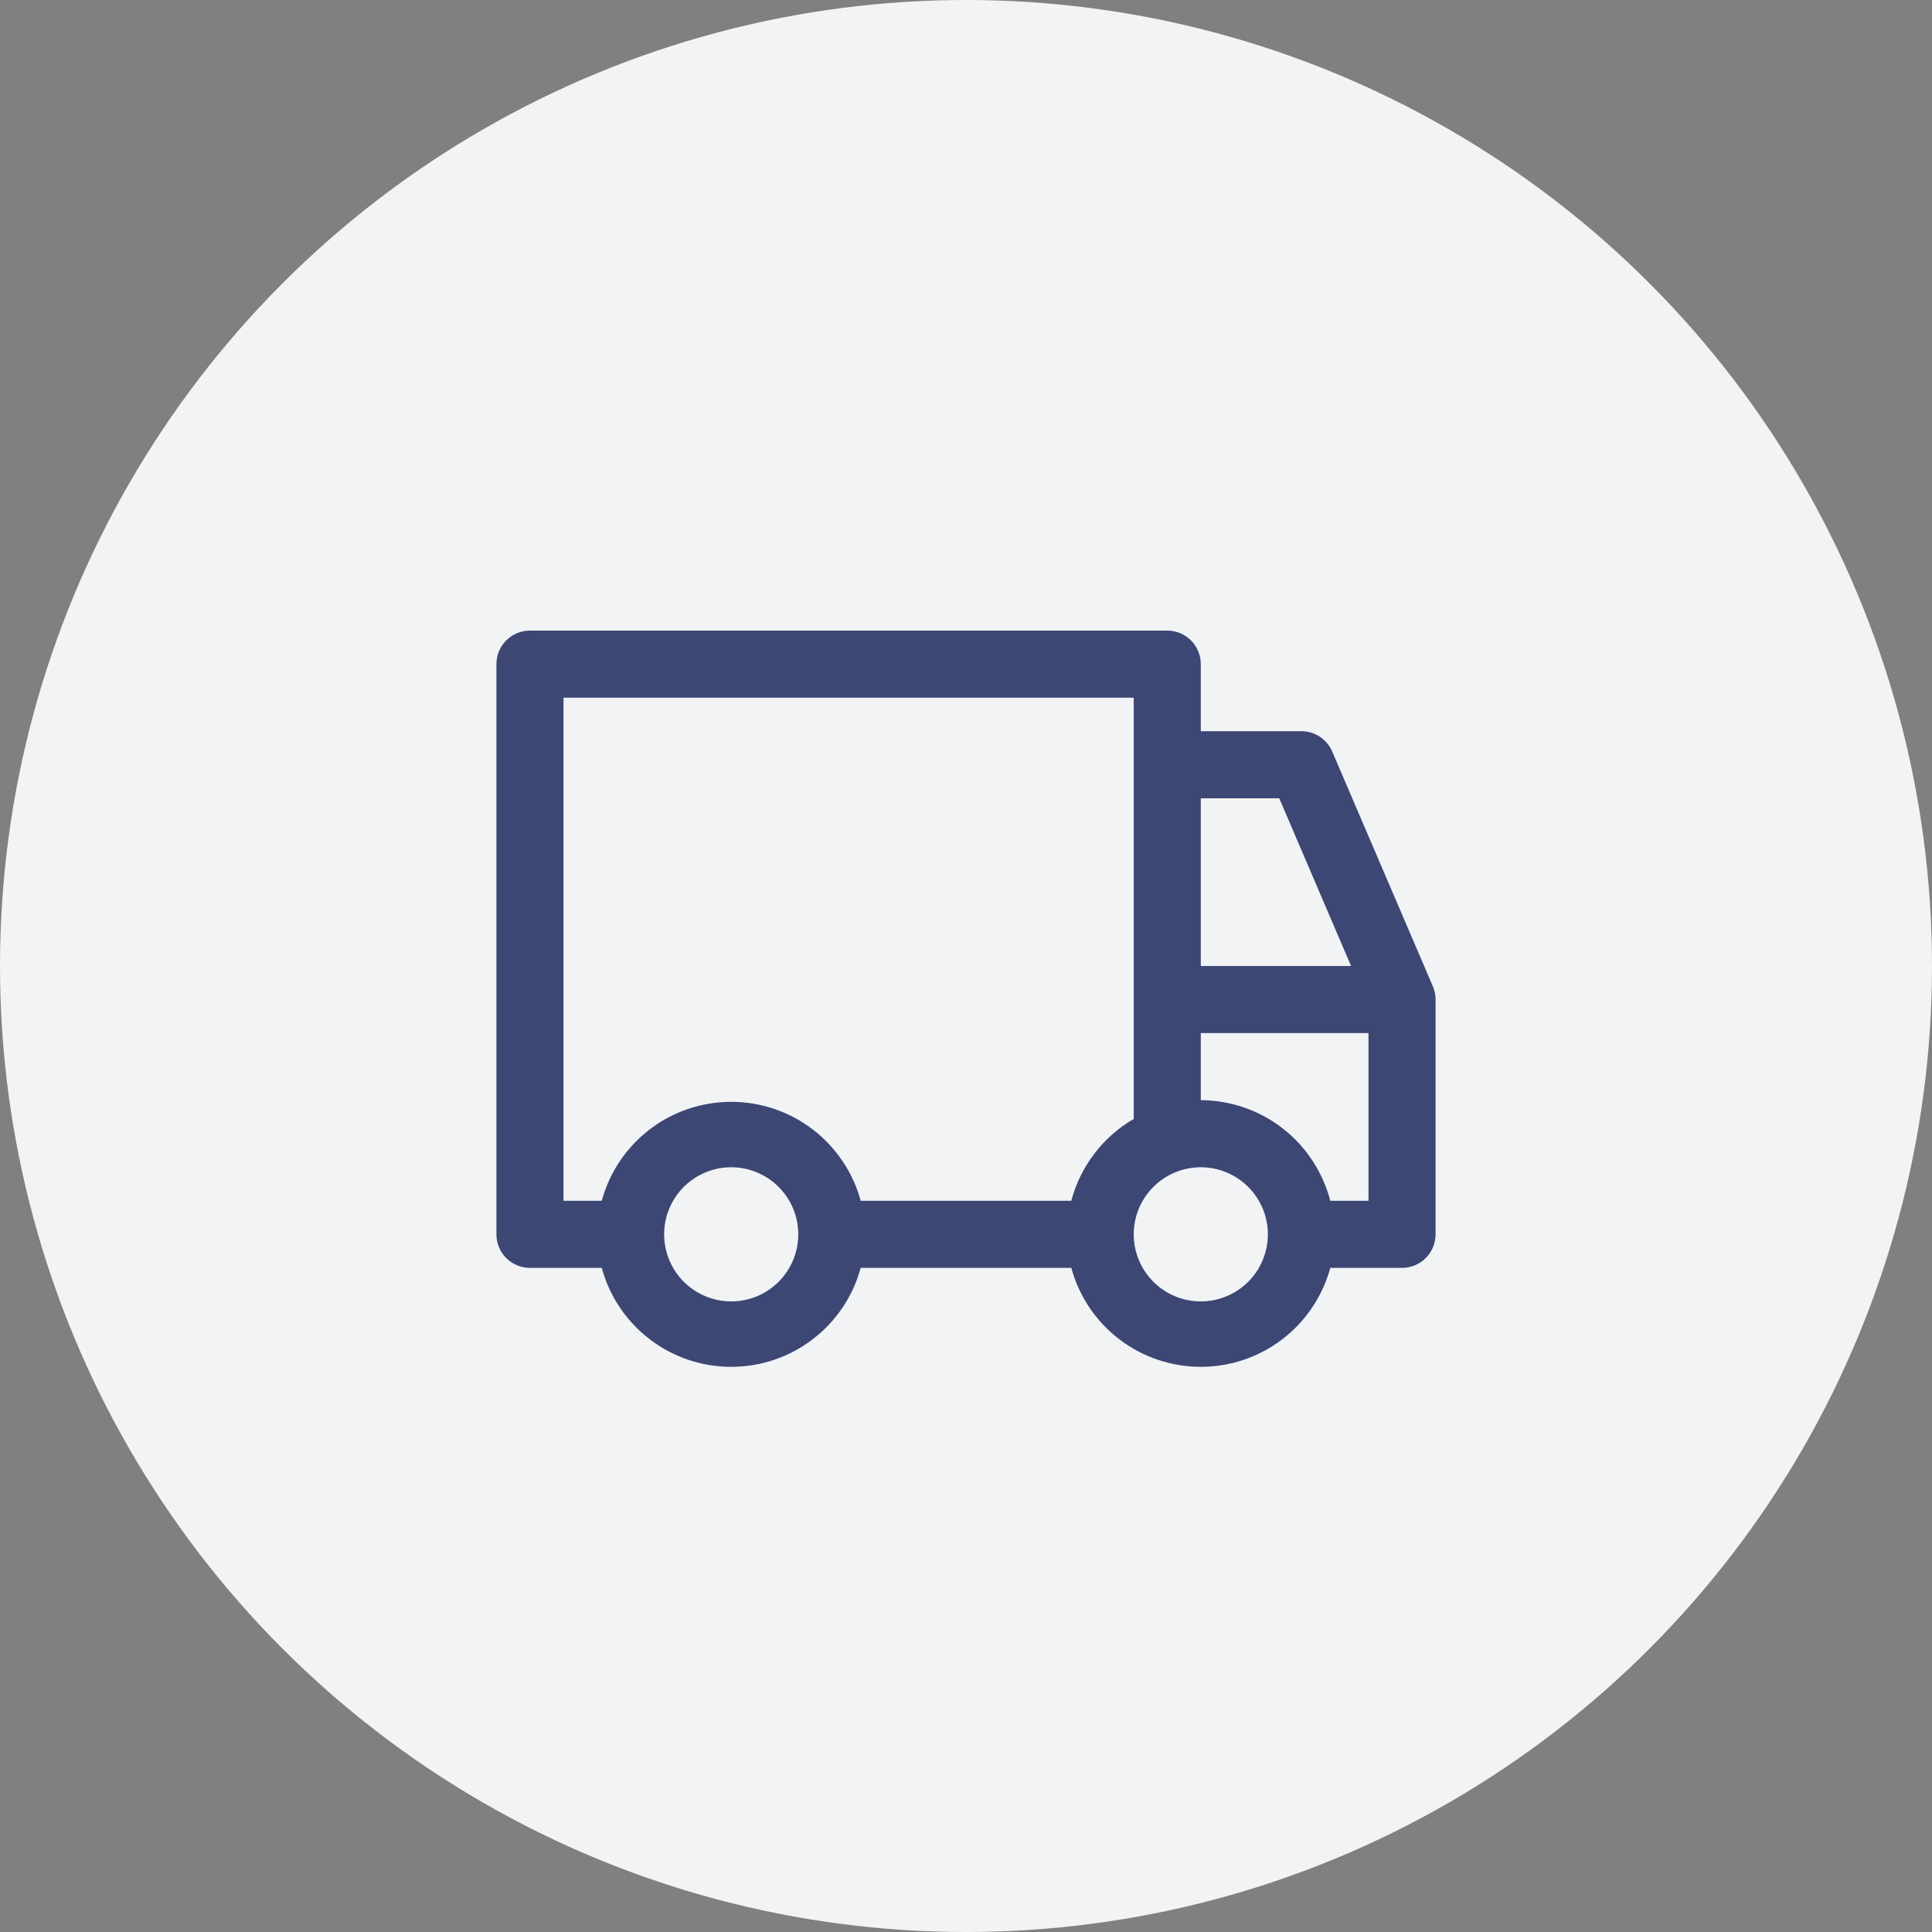
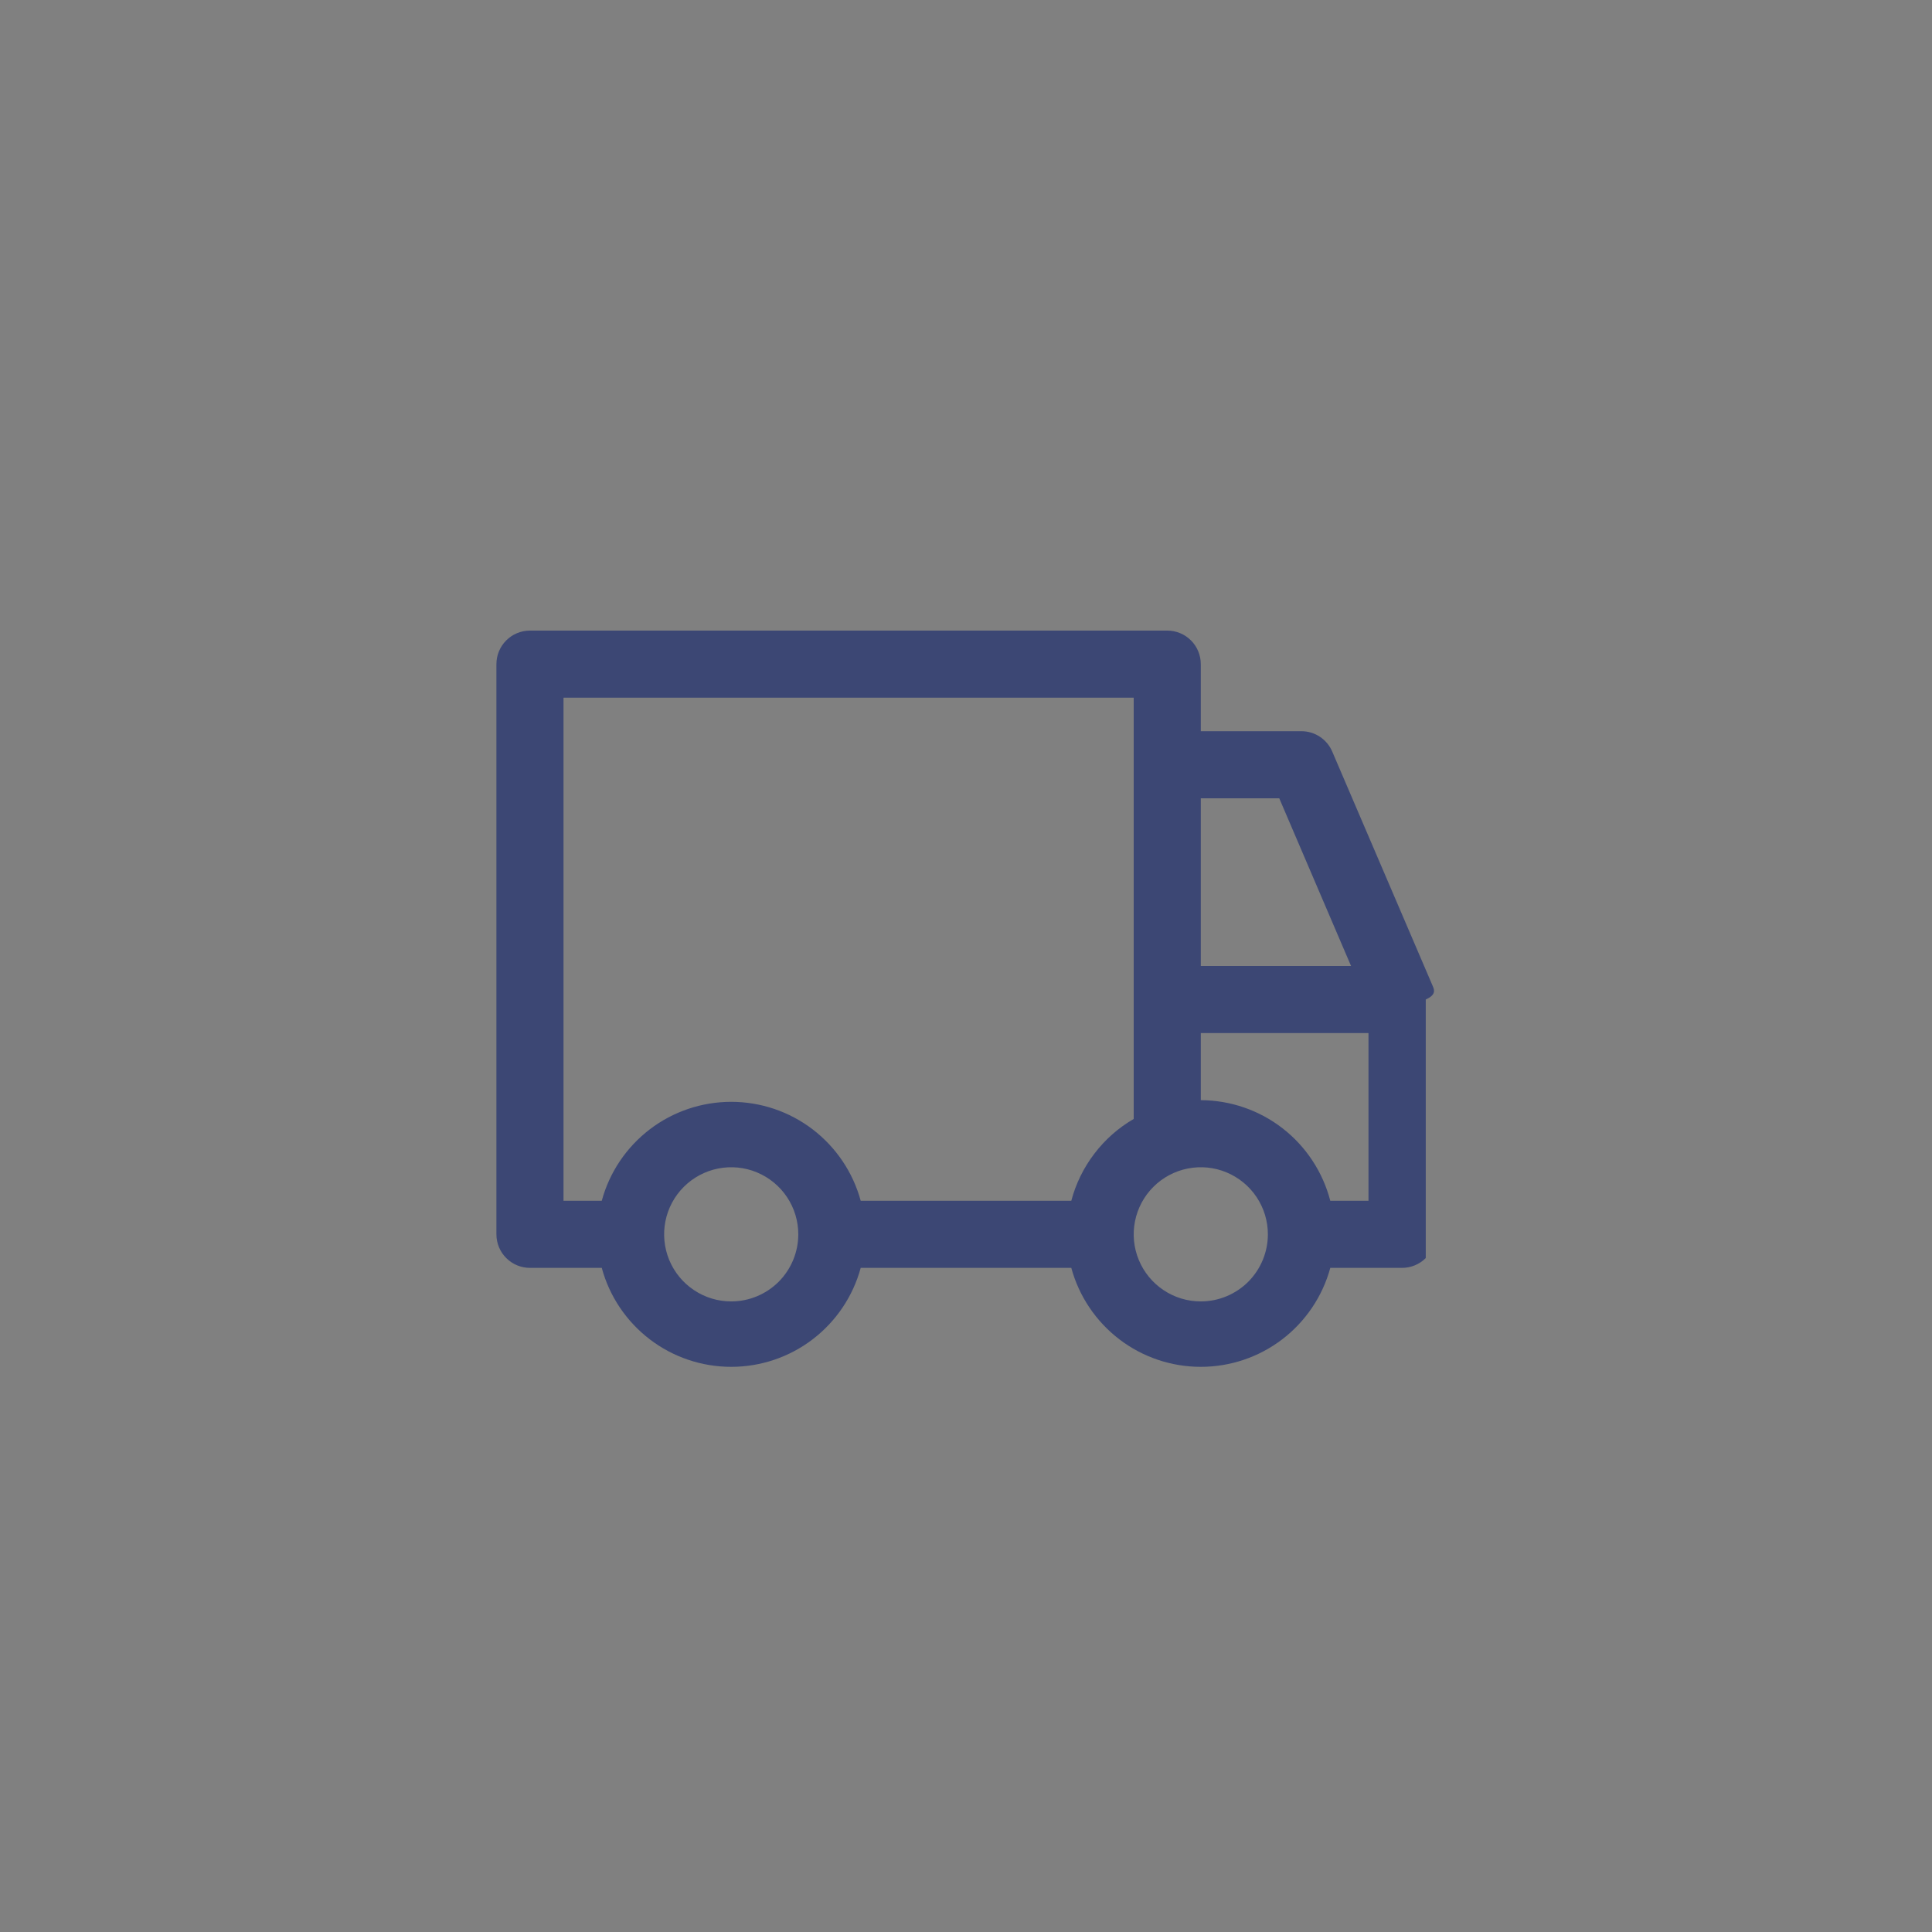
<svg xmlns="http://www.w3.org/2000/svg" width="36" height="36" viewBox="0 0 36 36" fill="none">
  <rect x="0" y="0" width="36" height="36" fill="#808080" stroke="none" />
-   <circle cx="18" cy="18" r="18" fill="#F1F3F5" />
-   <path d="M26.7 18.381L24.825 14.006C24.777 13.893 24.697 13.797 24.595 13.729C24.493 13.661 24.373 13.625 24.25 13.625H22.375V12.375C22.375 12.209 22.309 12.05 22.192 11.933C22.075 11.816 21.916 11.75 21.75 11.75H9.875C9.709 11.75 9.55 11.816 9.433 11.933C9.316 12.05 9.25 12.209 9.25 12.375V23C9.25 23.166 9.316 23.325 9.433 23.442C9.55 23.559 9.709 23.625 9.875 23.625H11.213C11.356 24.155 11.671 24.622 12.107 24.956C12.543 25.289 13.076 25.469 13.625 25.469C14.174 25.469 14.707 25.289 15.143 24.956C15.579 24.622 15.894 24.155 16.038 23.625H19.962C20.106 24.155 20.421 24.622 20.857 24.956C21.293 25.289 21.826 25.469 22.375 25.469C22.924 25.469 23.457 25.289 23.893 24.956C24.329 24.622 24.644 24.155 24.788 23.625H26.125C26.291 23.625 26.45 23.559 26.567 23.442C26.684 23.325 26.75 23.166 26.75 23V18.625C26.75 18.541 26.733 18.458 26.7 18.381ZM22.375 14.875H23.837L25.175 18H22.375V14.875ZM13.625 24.25C13.378 24.25 13.136 24.177 12.931 24.039C12.725 23.902 12.565 23.707 12.47 23.478C12.376 23.25 12.351 22.999 12.399 22.756C12.447 22.514 12.566 22.291 12.741 22.116C12.916 21.941 13.139 21.822 13.381 21.774C13.624 21.726 13.875 21.75 14.103 21.845C14.332 21.94 14.527 22.1 14.664 22.305C14.802 22.511 14.875 22.753 14.875 23C14.875 23.331 14.743 23.649 14.509 23.884C14.274 24.118 13.957 24.25 13.625 24.25ZM19.962 22.375H16.038C15.894 21.845 15.579 21.378 15.143 21.044C14.707 20.711 14.174 20.531 13.625 20.531C13.076 20.531 12.543 20.711 12.107 21.044C11.671 21.378 11.356 21.845 11.213 22.375H10.5V13H21.125V20.85C20.84 21.015 20.591 21.235 20.392 21.497C20.192 21.758 20.046 22.057 19.962 22.375ZM22.375 24.25C22.128 24.25 21.886 24.177 21.68 24.039C21.475 23.902 21.315 23.707 21.22 23.478C21.125 23.25 21.101 22.999 21.149 22.756C21.197 22.514 21.316 22.291 21.491 22.116C21.666 21.941 21.889 21.822 22.131 21.774C22.374 21.726 22.625 21.75 22.853 21.845C23.082 21.94 23.277 22.1 23.414 22.305C23.552 22.511 23.625 22.753 23.625 23C23.625 23.331 23.493 23.649 23.259 23.884C23.024 24.118 22.706 24.25 22.375 24.25ZM25.5 22.375H24.788C24.649 21.84 24.337 21.365 23.901 21.026C23.465 20.687 22.928 20.502 22.375 20.5V19.25H25.5V22.375Z" fill="#3C4774" />
+   <path d="M26.7 18.381L24.825 14.006C24.777 13.893 24.697 13.797 24.595 13.729C24.493 13.661 24.373 13.625 24.25 13.625H22.375V12.375C22.375 12.209 22.309 12.05 22.192 11.933C22.075 11.816 21.916 11.75 21.75 11.75H9.875C9.709 11.75 9.55 11.816 9.433 11.933C9.316 12.05 9.25 12.209 9.25 12.375V23C9.25 23.166 9.316 23.325 9.433 23.442C9.55 23.559 9.709 23.625 9.875 23.625H11.213C11.356 24.155 11.671 24.622 12.107 24.956C12.543 25.289 13.076 25.469 13.625 25.469C14.174 25.469 14.707 25.289 15.143 24.956C15.579 24.622 15.894 24.155 16.038 23.625H19.962C20.106 24.155 20.421 24.622 20.857 24.956C21.293 25.289 21.826 25.469 22.375 25.469C22.924 25.469 23.457 25.289 23.893 24.956C24.329 24.622 24.644 24.155 24.788 23.625H26.125C26.291 23.625 26.45 23.559 26.567 23.442V18.625C26.75 18.541 26.733 18.458 26.7 18.381ZM22.375 14.875H23.837L25.175 18H22.375V14.875ZM13.625 24.25C13.378 24.25 13.136 24.177 12.931 24.039C12.725 23.902 12.565 23.707 12.47 23.478C12.376 23.25 12.351 22.999 12.399 22.756C12.447 22.514 12.566 22.291 12.741 22.116C12.916 21.941 13.139 21.822 13.381 21.774C13.624 21.726 13.875 21.75 14.103 21.845C14.332 21.94 14.527 22.1 14.664 22.305C14.802 22.511 14.875 22.753 14.875 23C14.875 23.331 14.743 23.649 14.509 23.884C14.274 24.118 13.957 24.25 13.625 24.25ZM19.962 22.375H16.038C15.894 21.845 15.579 21.378 15.143 21.044C14.707 20.711 14.174 20.531 13.625 20.531C13.076 20.531 12.543 20.711 12.107 21.044C11.671 21.378 11.356 21.845 11.213 22.375H10.5V13H21.125V20.85C20.84 21.015 20.591 21.235 20.392 21.497C20.192 21.758 20.046 22.057 19.962 22.375ZM22.375 24.25C22.128 24.25 21.886 24.177 21.68 24.039C21.475 23.902 21.315 23.707 21.22 23.478C21.125 23.25 21.101 22.999 21.149 22.756C21.197 22.514 21.316 22.291 21.491 22.116C21.666 21.941 21.889 21.822 22.131 21.774C22.374 21.726 22.625 21.75 22.853 21.845C23.082 21.94 23.277 22.1 23.414 22.305C23.552 22.511 23.625 22.753 23.625 23C23.625 23.331 23.493 23.649 23.259 23.884C23.024 24.118 22.706 24.25 22.375 24.25ZM25.5 22.375H24.788C24.649 21.84 24.337 21.365 23.901 21.026C23.465 20.687 22.928 20.502 22.375 20.5V19.25H25.5V22.375Z" fill="#3C4774" />
</svg>